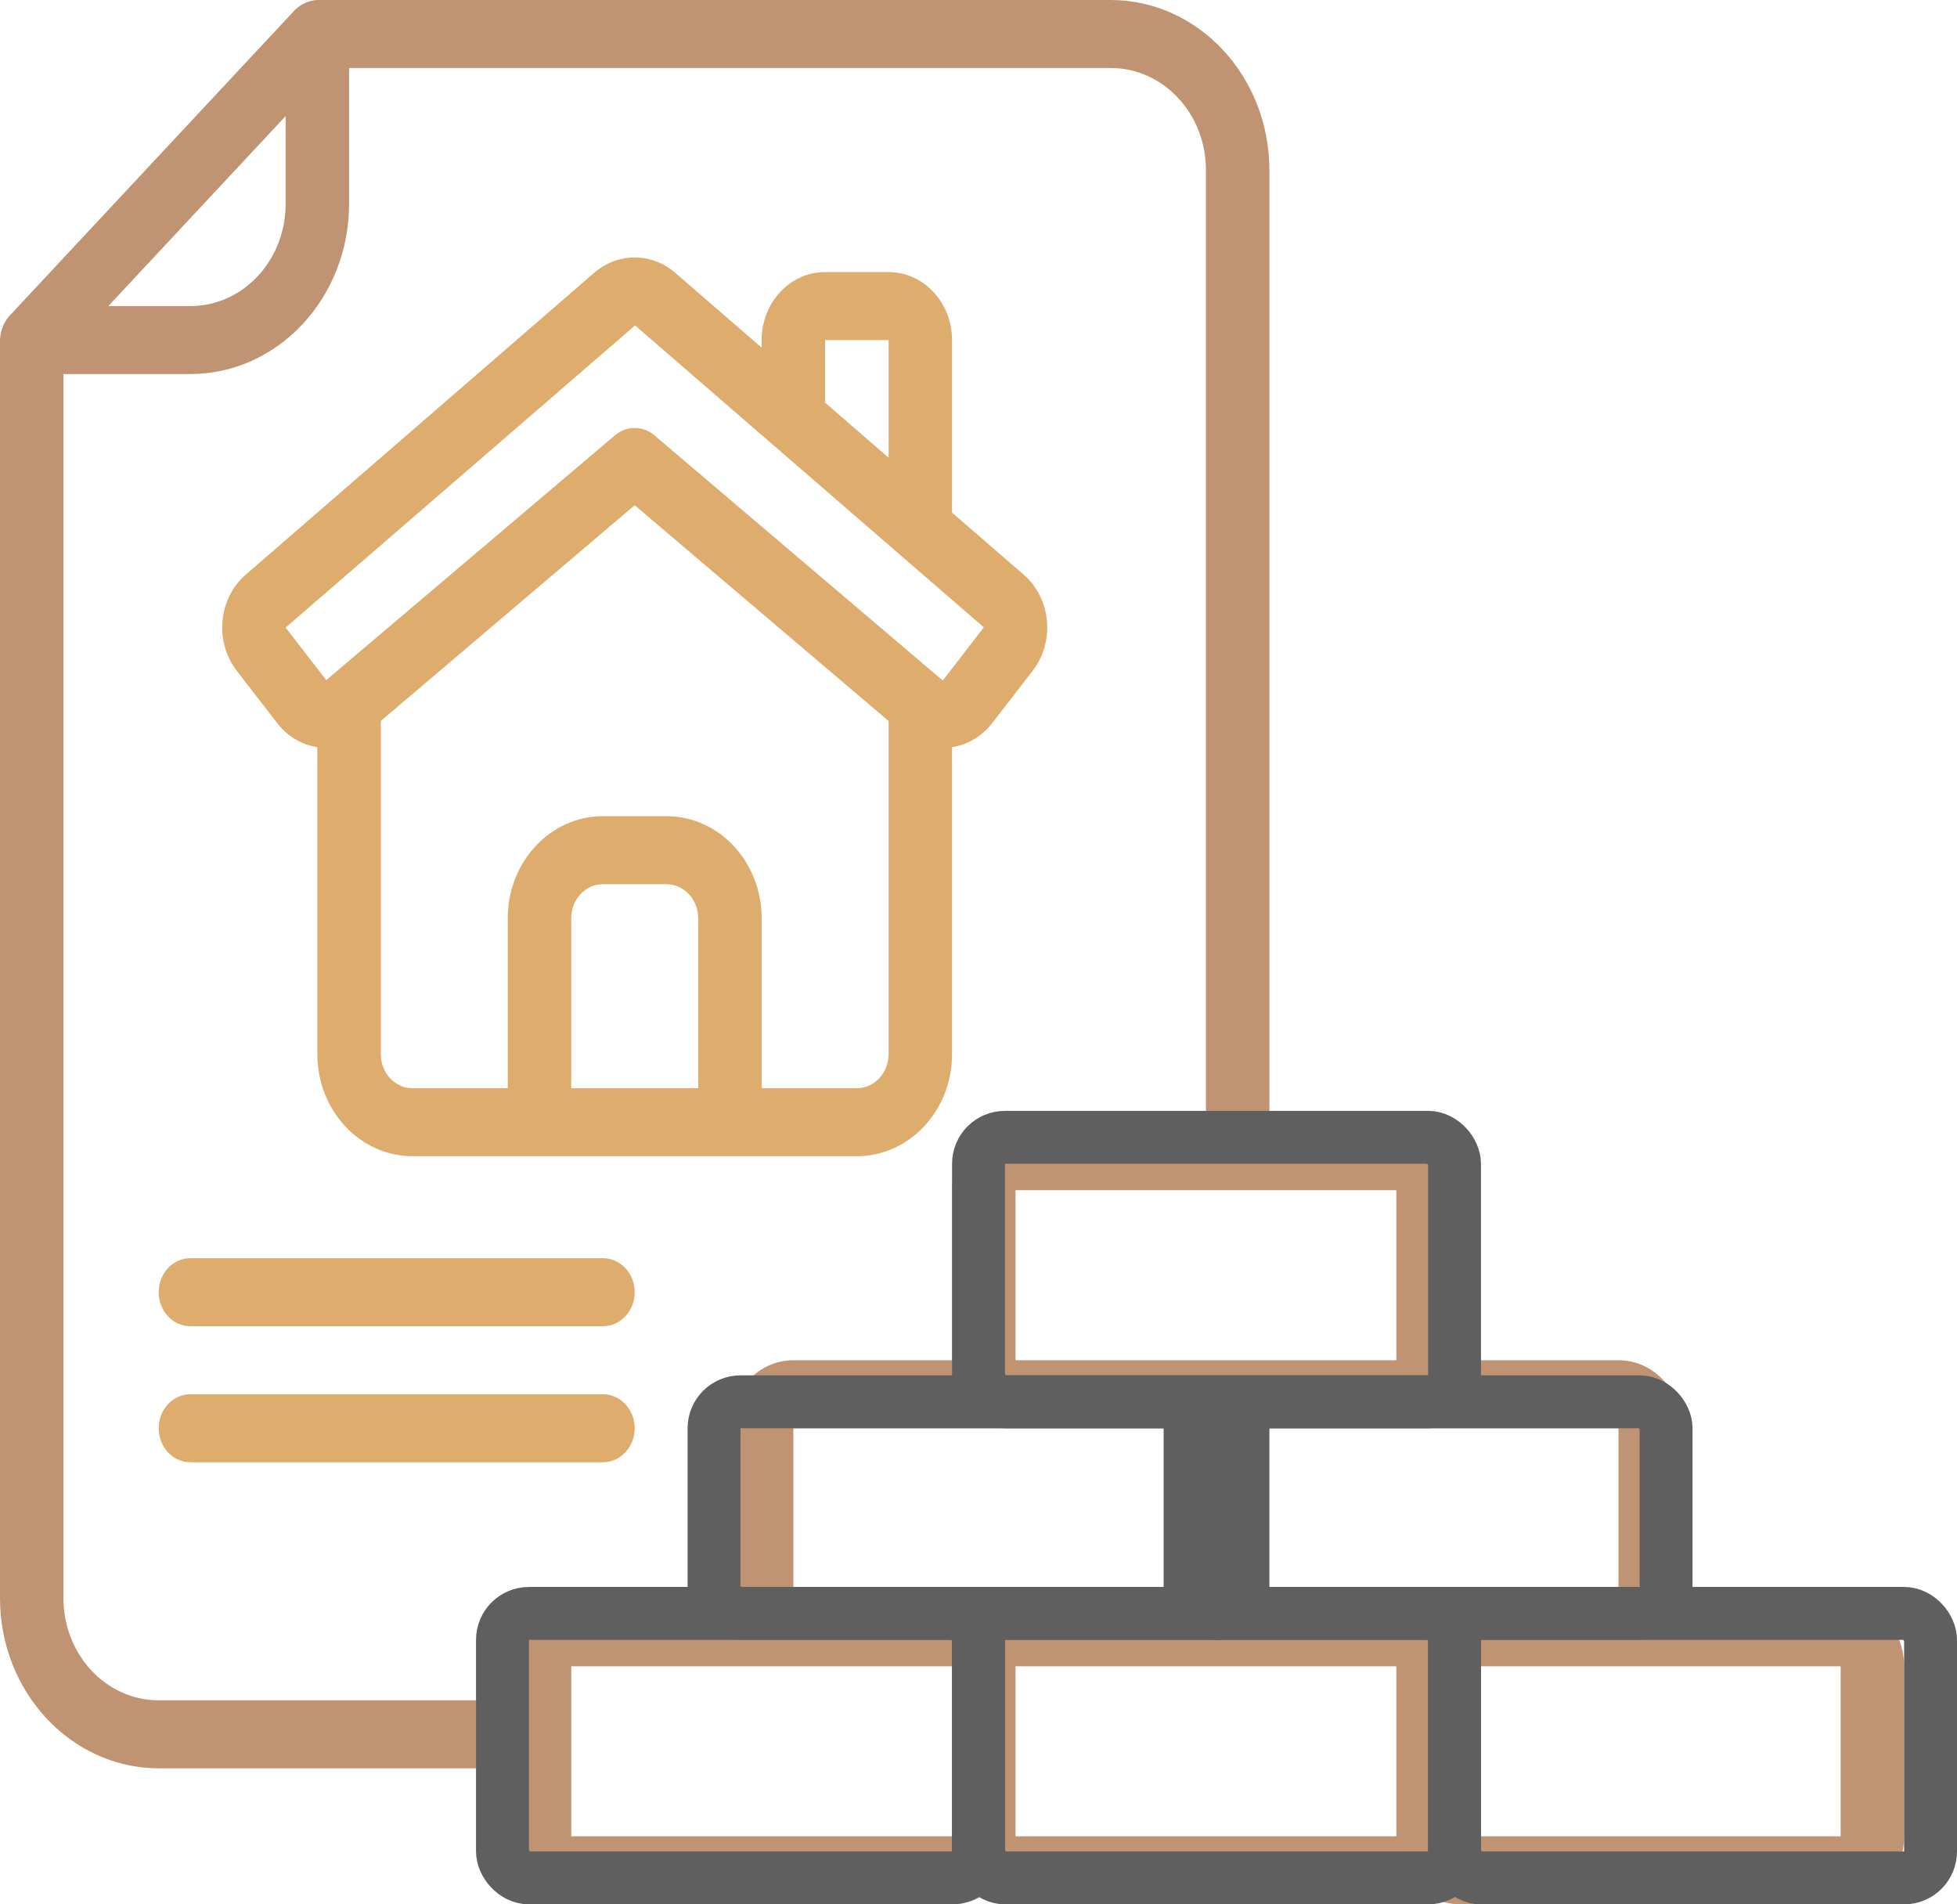
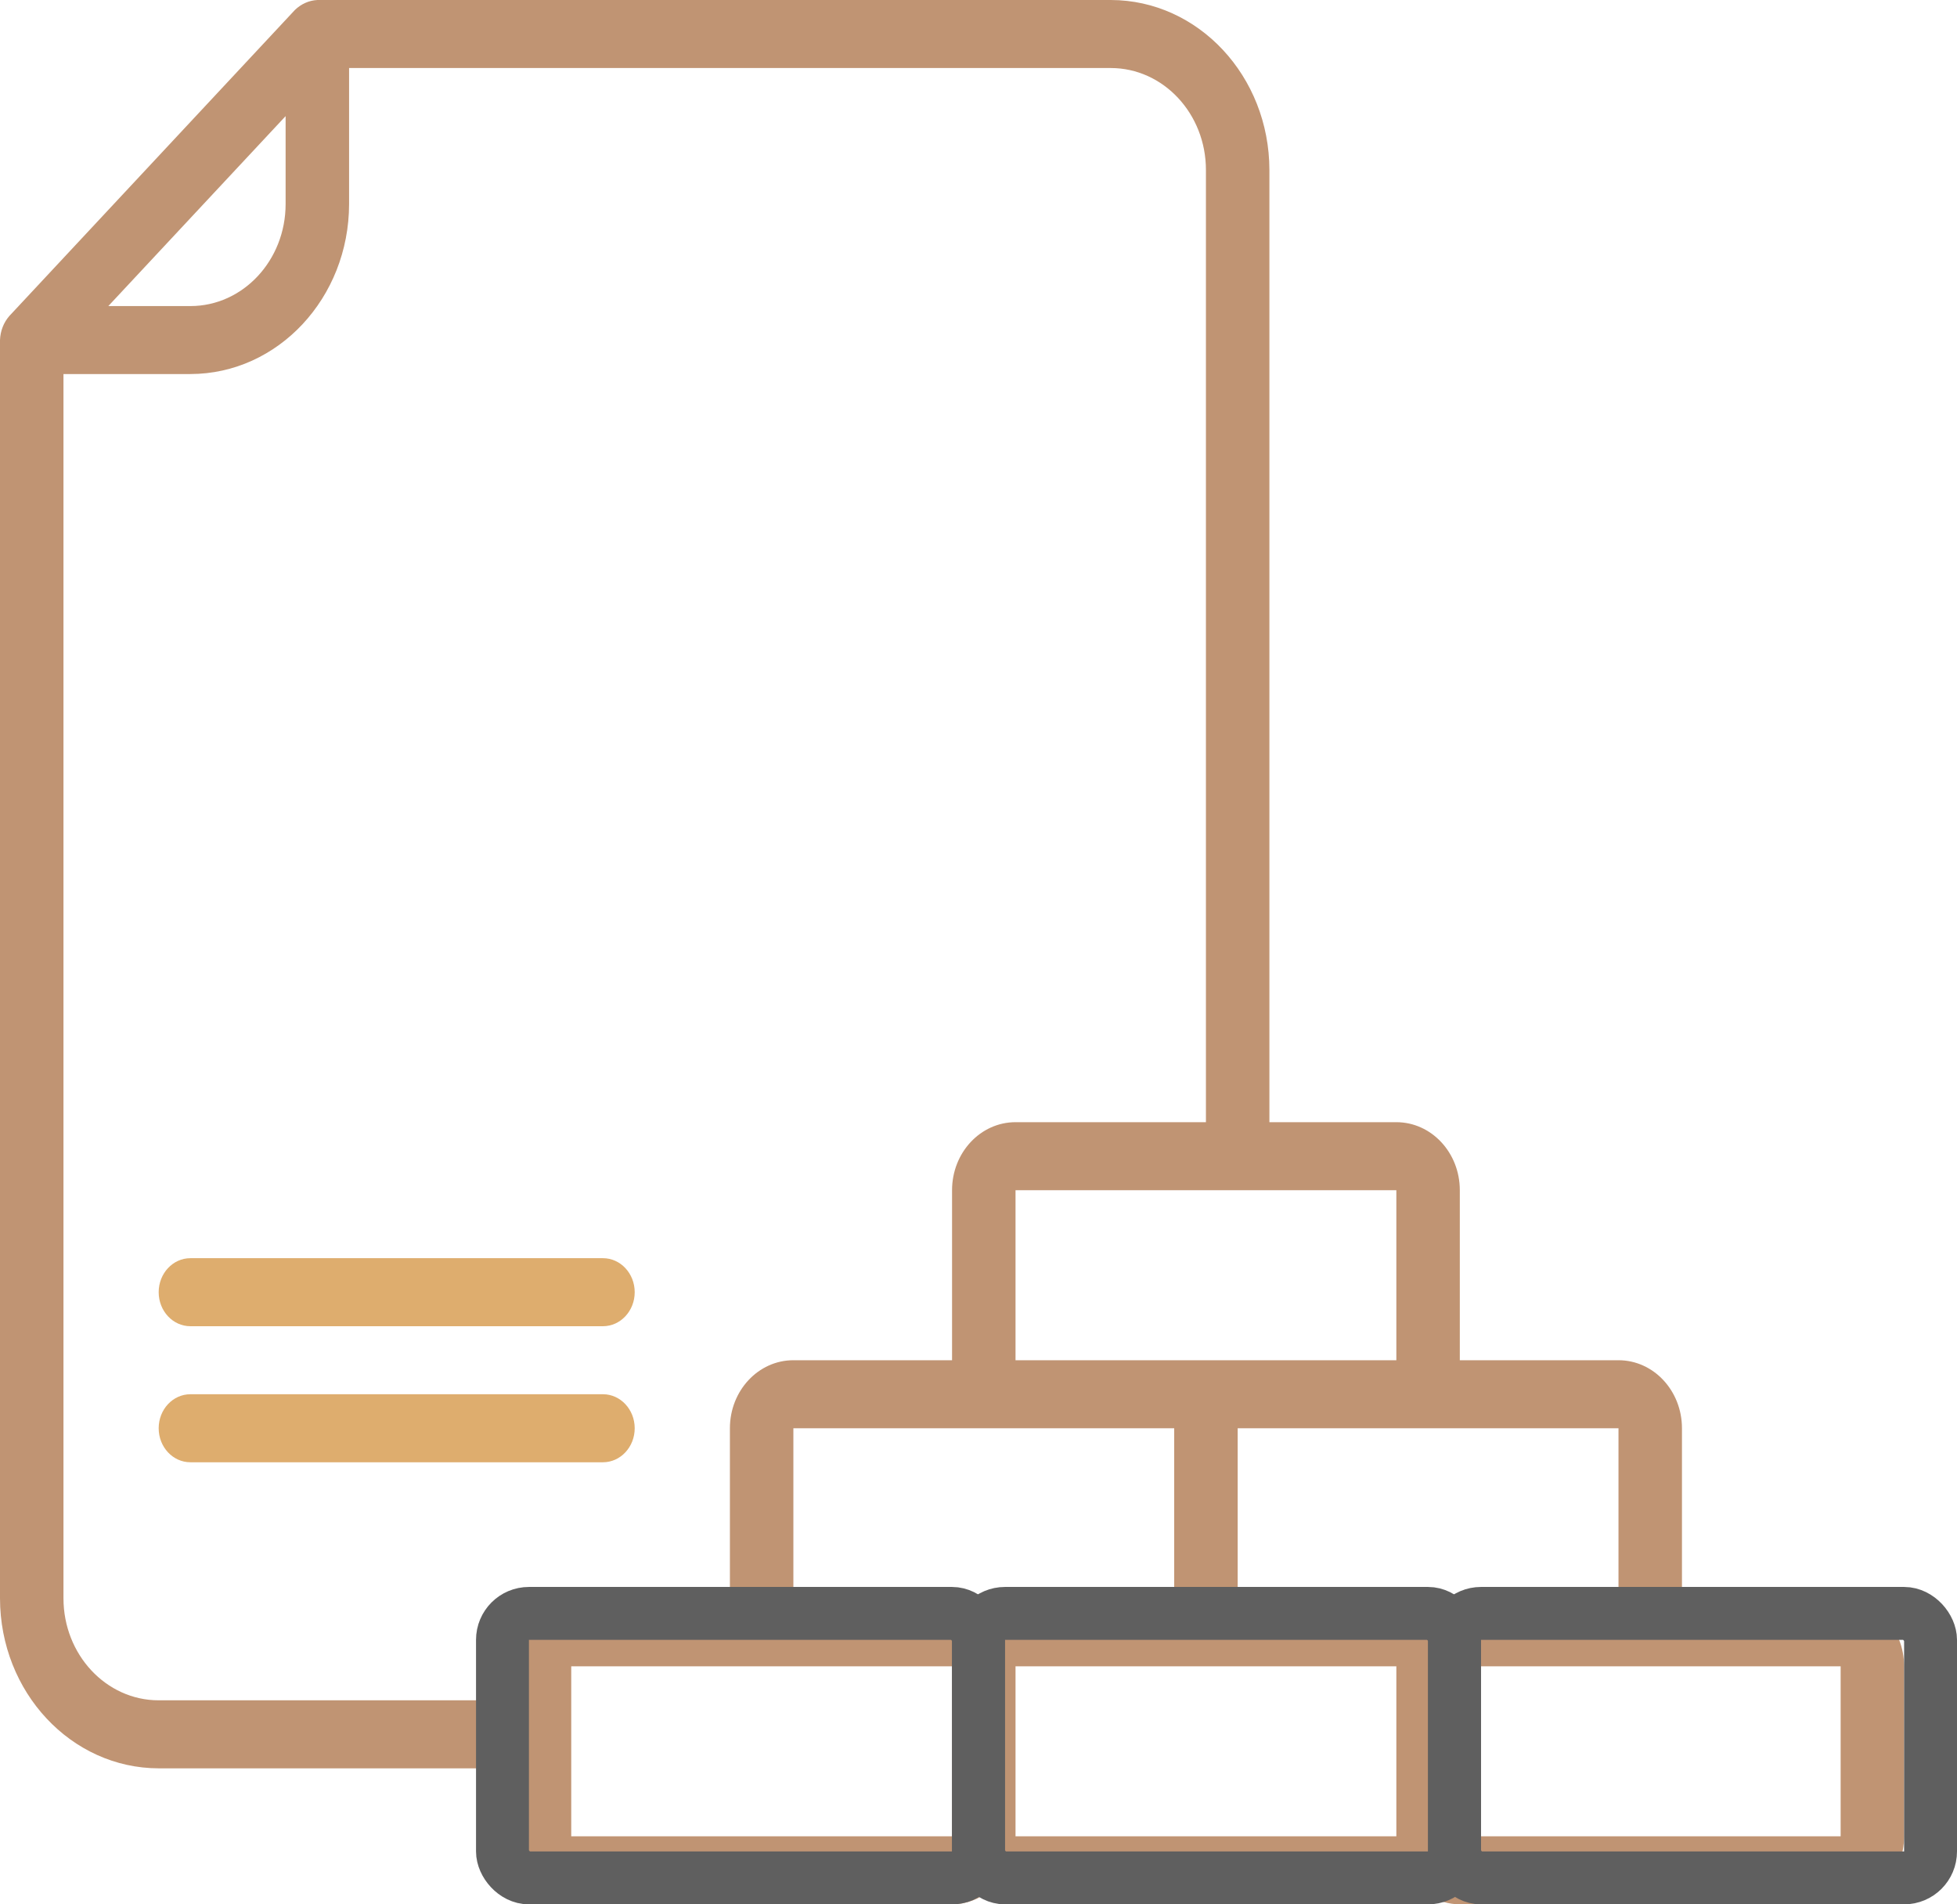
<svg xmlns="http://www.w3.org/2000/svg" width="37" height="36" viewBox="0 0 37 36" fill="none">
  <path d="M34.8 30.214H31.8V27C31.8 26.29 31.263 25.714 30.6 25.714H27.6V22.5C27.6 21.79 27.063 21.214 26.4 21.214H24V3.214C23.998 1.44 22.656 0.002 21 0H6C5.842 0.008 5.693 0.075 5.576 0.188L0.176 5.974C0.068 6.098 0.006 6.259 0 6.429V30.214C0.002 31.989 1.344 33.426 3 33.429H9.6V34.714C9.6 35.424 10.137 36 10.8 36H18C18.211 35.999 18.418 35.937 18.6 35.821C18.782 35.937 18.989 35.999 19.2 36H26.4C26.611 35.999 26.818 35.937 27 35.821C27.182 35.937 27.389 35.999 27.6 36H34.8C35.463 36 36 35.424 36 34.714V31.5C36 30.79 35.463 30.214 34.8 30.214ZM26.4 22.5V25.714H19.2V22.5H26.4ZM5.4 2.195V3.857C5.4 4.922 4.594 5.786 3.6 5.786H2.048L5.4 2.195ZM9.6 31.5V32.143H3C2.006 32.143 1.2 31.279 1.2 30.214V7.071H3.6C5.256 7.069 6.598 5.631 6.6 3.857V1.286H21C21.994 1.286 22.8 2.149 22.8 3.214V21.214H19.2C18.537 21.214 18 21.79 18 22.5V25.714H15C14.337 25.714 13.8 26.29 13.8 27V30.214H10.8C10.137 30.214 9.6 30.79 9.6 31.5ZM18 34.714H10.8V31.5H18V34.714ZM15 30.214V27H22.2V30.214H15ZM26.4 31.5V34.714H19.2V31.5H26.4ZM23.4 30.214V27H30.6V30.214H23.4ZM34.8 31.5V34.714H27.6V31.5H34.8Z" fill="#C09473" />
-   <path d="M5.244 13.674C5.435 13.919 5.704 14.08 6 14.124V19.929C6 20.994 6.806 21.857 7.8 21.857H16.2C17.194 21.857 18 20.994 18 19.929V14.124C18.295 14.08 18.565 13.919 18.756 13.674L19.525 12.679C19.729 12.415 19.826 12.074 19.794 11.733C19.762 11.392 19.604 11.079 19.355 10.864L18 9.691V6.429C18 5.719 17.462 5.143 16.8 5.143H15.6C14.937 5.143 14.4 5.719 14.4 6.429V6.572L12.761 5.153C12.316 4.772 11.683 4.772 11.238 5.153L4.644 10.865C4.396 11.081 4.239 11.393 4.207 11.734C4.175 12.075 4.272 12.415 4.475 12.679L5.244 13.674ZM13.2 20.572H10.8V17.357C10.8 17.002 11.068 16.715 11.4 16.715H12.6C12.931 16.715 13.2 17.002 13.2 17.357V20.572ZM16.8 19.929C16.8 20.284 16.531 20.572 16.2 20.572H14.4V17.357C14.4 16.292 13.594 15.429 12.6 15.429H11.4C10.406 15.429 9.6 16.292 9.6 17.357V20.572H7.8C7.468 20.572 7.2 20.284 7.2 19.929V13.629L12 9.551L16.8 13.63V19.929ZM15.6 6.429H16.8V8.652L15.6 7.612V6.429ZM12.007 6.152L18.6 11.859L17.831 12.857C17.827 12.86 17.823 12.86 17.819 12.857C17.814 12.853 17.808 12.852 17.804 12.847L12.372 8.229C12.154 8.044 11.845 8.044 11.627 8.229L6.168 12.857L5.4 11.864L12.007 6.152Z" fill="#DEAD6E" />
  <path fill-rule="evenodd" clip-rule="evenodd" d="M3.6 25.071H11.4C11.731 25.071 12 24.783 12 24.428C12 24.073 11.731 23.785 11.4 23.785H3.6C3.268 23.785 3 24.073 3 24.428C3 24.783 3.268 25.071 3.6 25.071Z" fill="#DEAD6E" />
  <path fill-rule="evenodd" clip-rule="evenodd" d="M12 27C12 26.645 11.731 26.357 11.4 26.357H3.6C3.268 26.357 3 26.645 3 27C3 27.355 3.268 27.643 3.6 27.643H11.4C11.731 27.643 12 27.355 12 27Z" fill="#DEAD6E" />
-   <rect x="18.5" y="21.5" width="9" height="5" rx="0.5" stroke="#5F5F5F" />
-   <rect x="13.5" y="26.5" width="10" height="4" rx="0.5" stroke="#5F5F5F" />
  <rect x="9.5" y="30.5" width="9" height="5" rx="0.5" stroke="#5F5F5F" />
-   <rect x="22.5" y="26.5" width="9" height="4" rx="0.5" stroke="#5F5F5F" />
  <rect x="18.5" y="30.5" width="9" height="5" rx="0.5" stroke="#5F5F5F" />
  <rect x="27.5" y="30.5" width="9" height="5" rx="0.5" stroke="#5F5F5F" />
</svg>